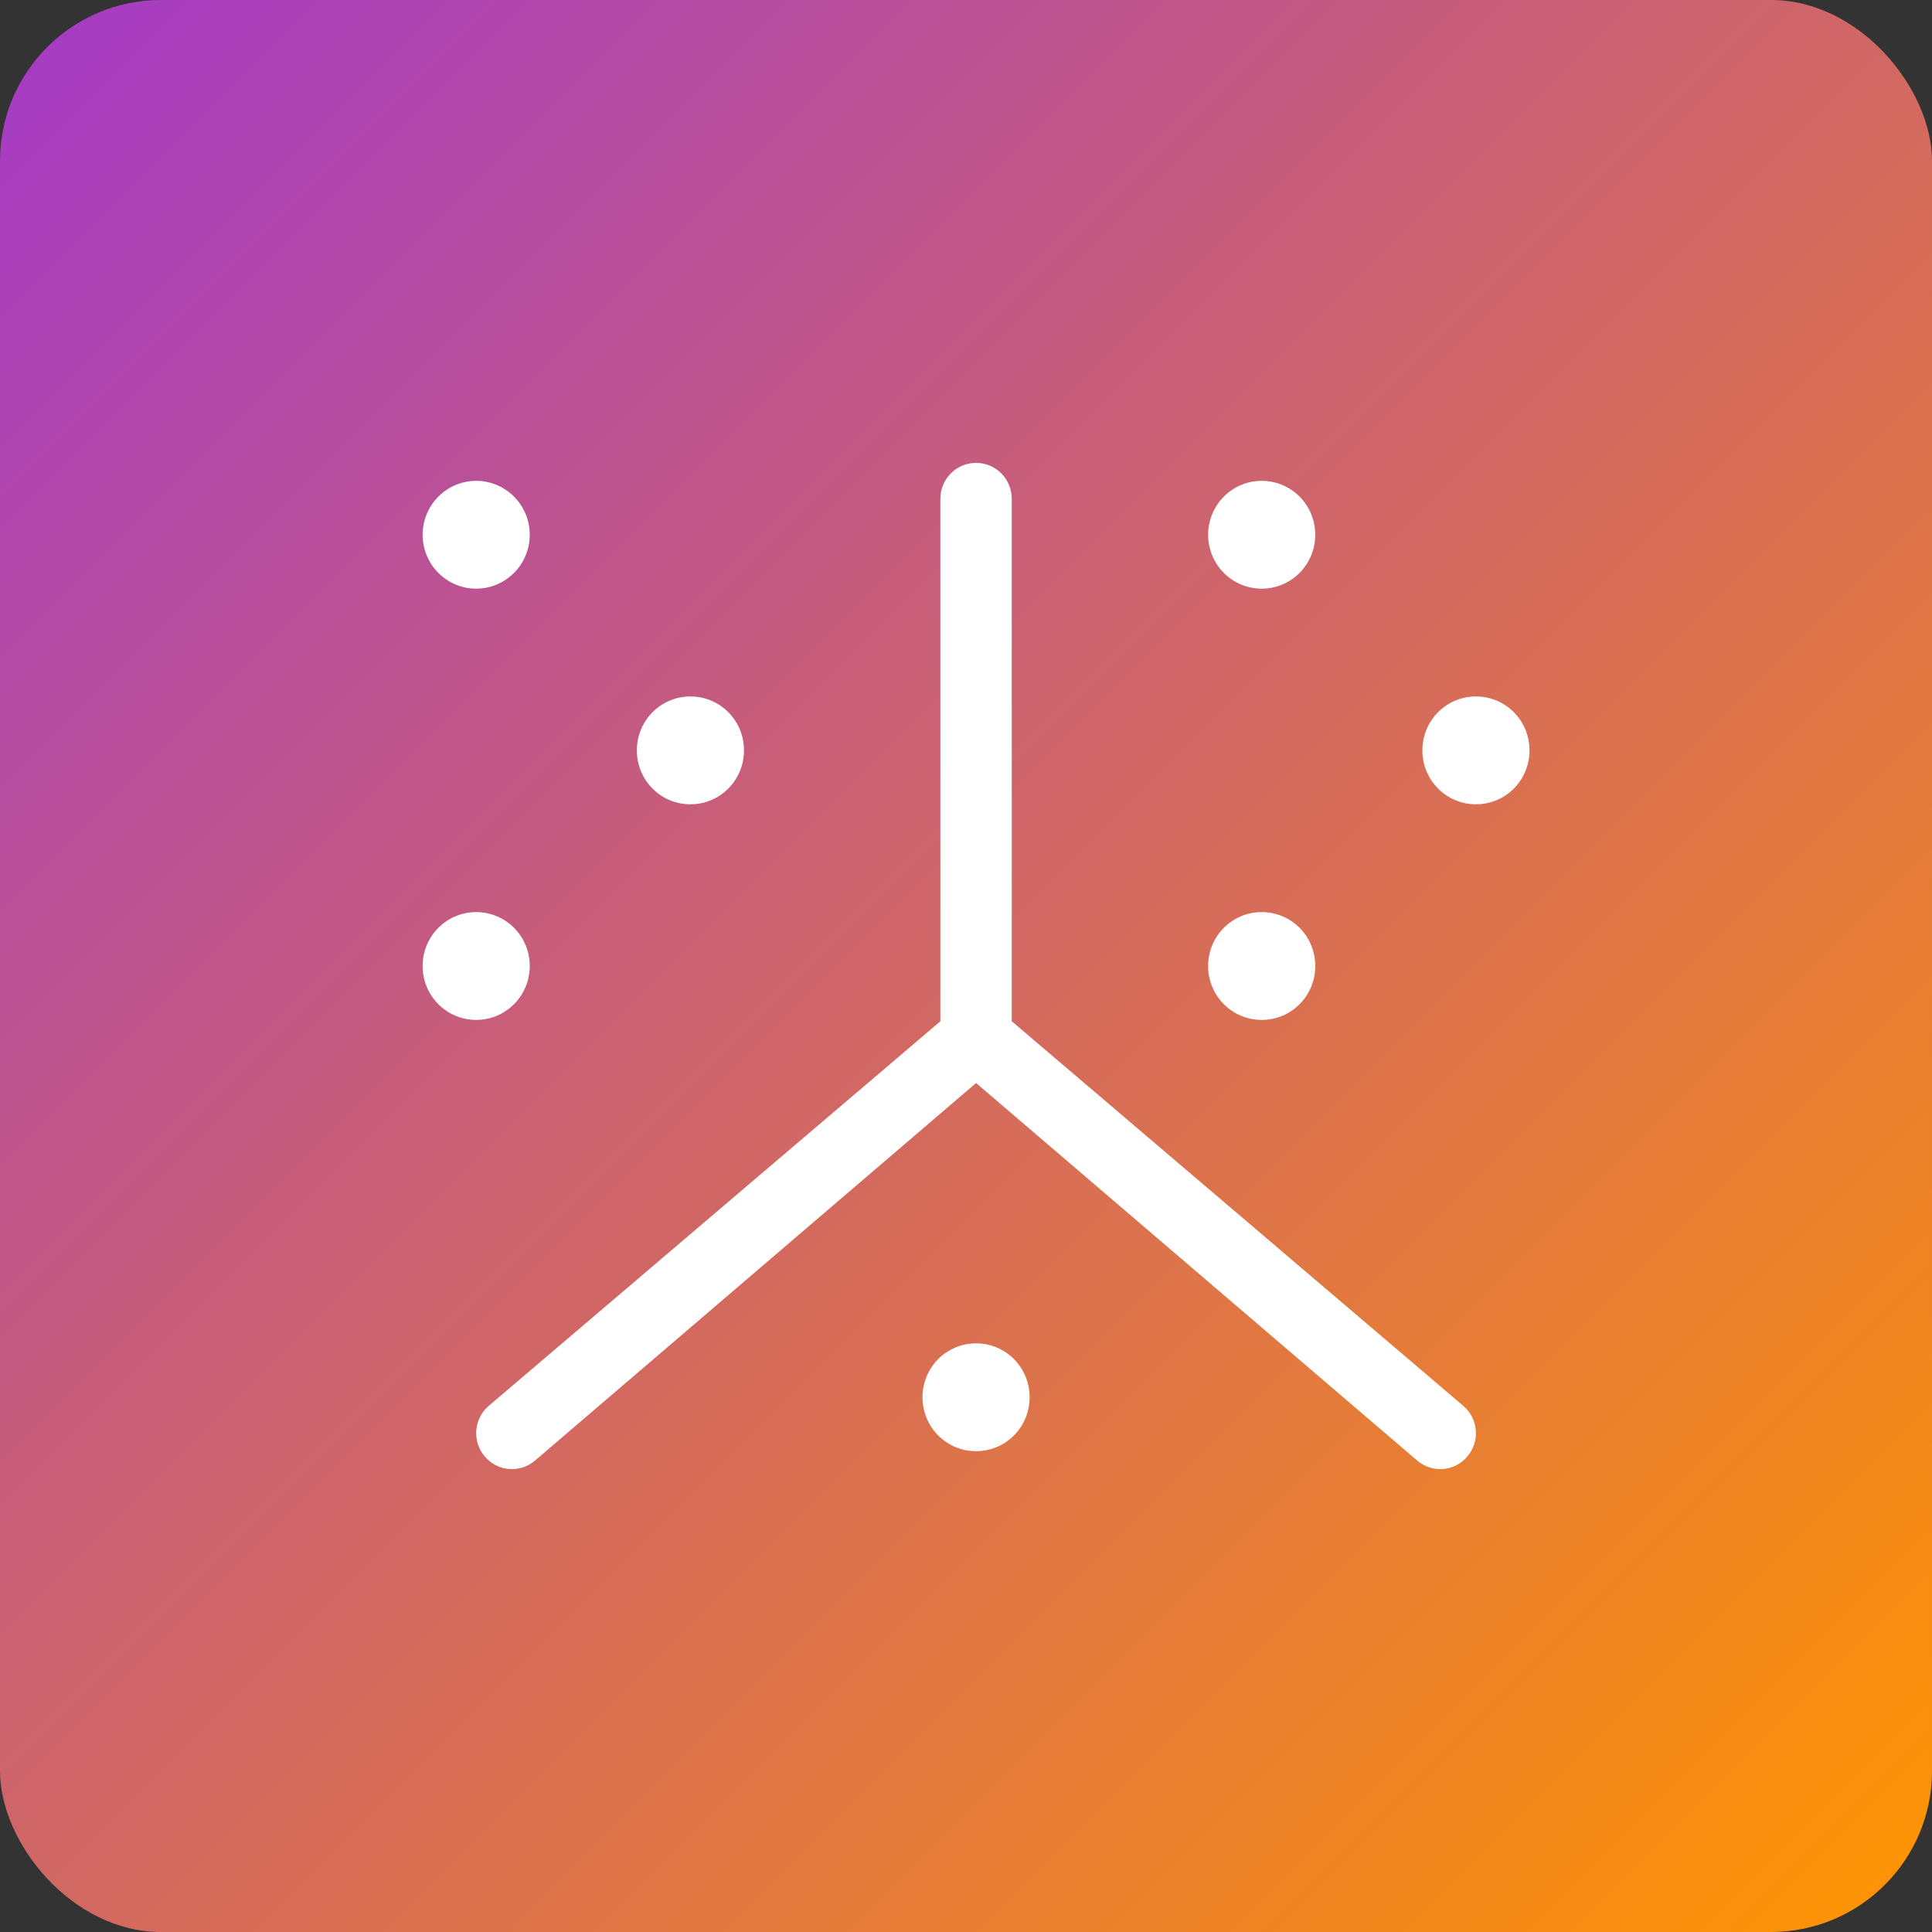
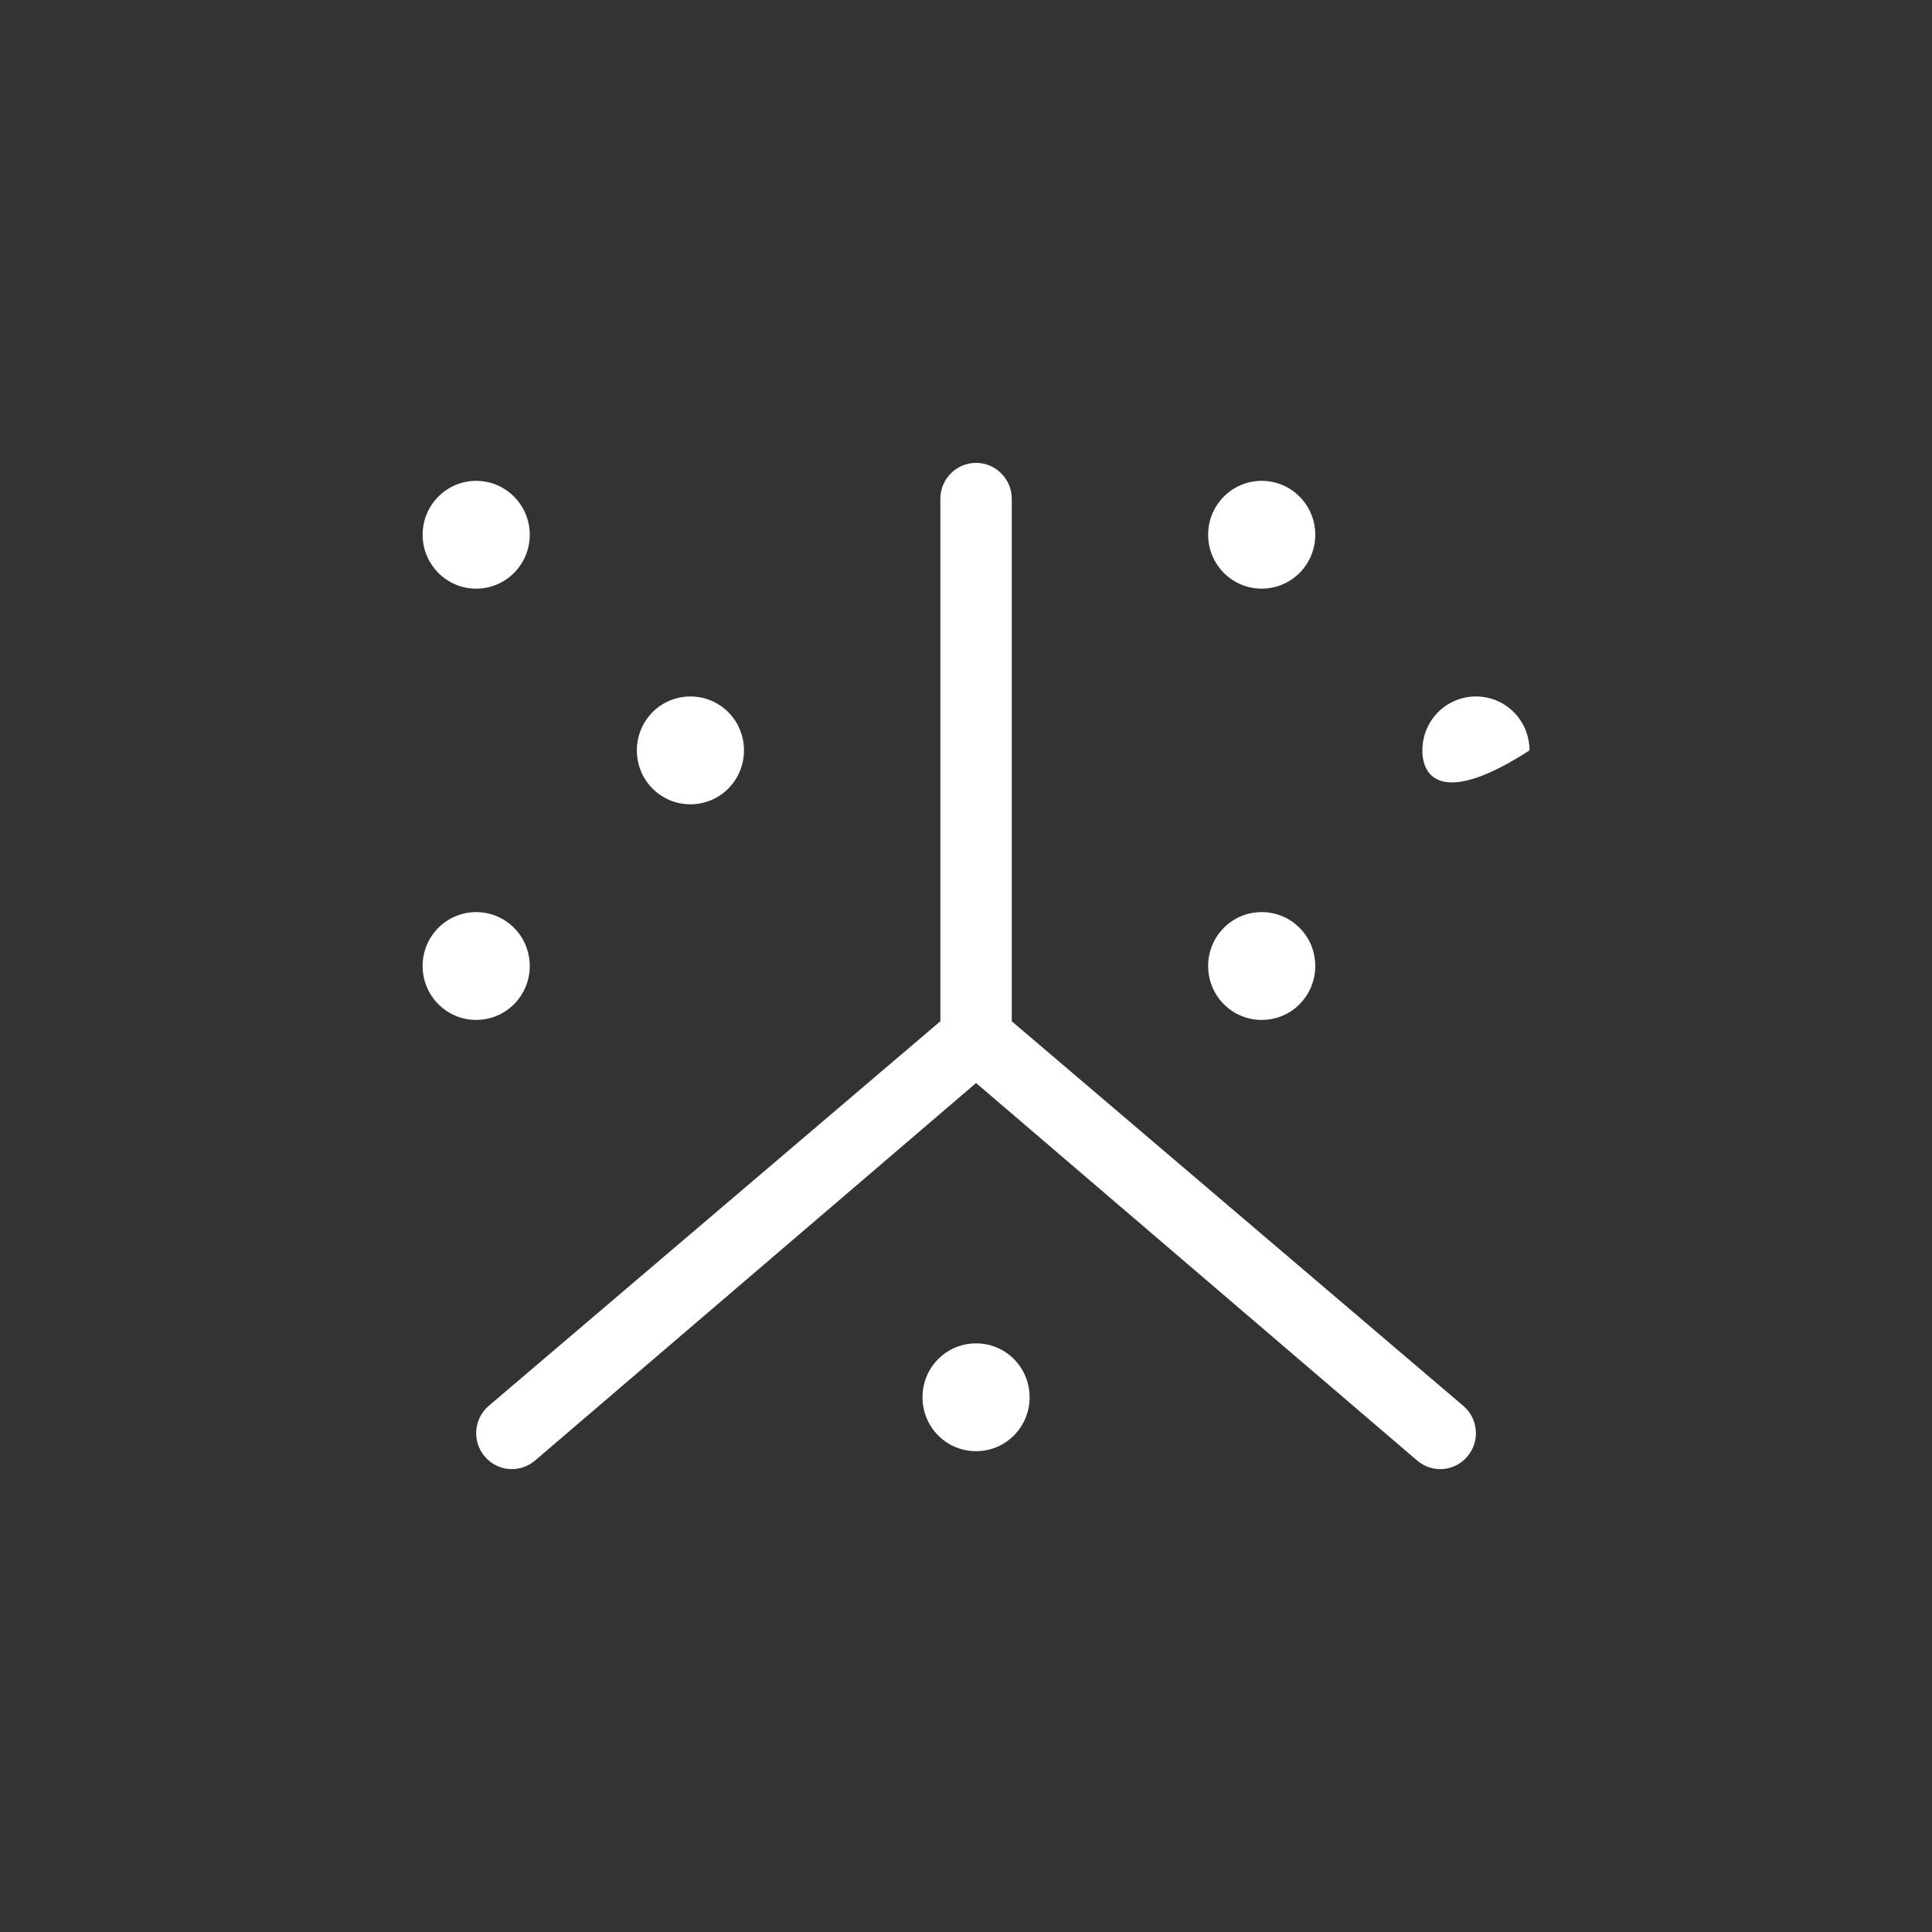
<svg xmlns="http://www.w3.org/2000/svg" width="96" height="96" viewBox="0 0 96 96" fill="none">
  <rect x="0" y="0" width="96" height="96" fill="#333333" stroke="none" />
  <g id="icon">
-     <rect id="icon bg" width="96" height="96" rx="8" fill="url(#paint0_linear_14207_868)" />
-     <path id="diverse" d="M50.274 50.746L72.707 69.853C73.461 70.49 73.549 71.617 72.917 72.365C72.285 73.124 71.165 73.213 70.422 72.577L48.5 53.815L26.582 72.577C25.834 73.213 24.714 73.124 24.082 72.365C23.448 71.617 23.541 70.49 24.289 69.853L46.726 50.746V24.786C46.726 23.799 47.524 23 48.5 23C49.476 23 50.274 23.799 50.274 24.786V50.746ZM60.032 26.572C60.032 25.093 61.219 23.893 62.694 23.893C64.168 23.893 65.355 25.093 65.355 26.572C65.355 28.05 64.168 29.25 62.694 29.25C61.219 29.25 60.032 28.05 60.032 26.572ZM65.355 48C65.355 49.485 64.168 50.679 62.694 50.679C61.219 50.679 60.032 49.485 60.032 48C60.032 46.516 61.219 45.322 62.694 45.322C64.168 45.322 65.355 46.516 65.355 48ZM70.677 37.286C70.677 35.802 71.864 34.607 73.339 34.607C74.814 34.607 76 35.802 76 37.286C76 38.77 74.814 39.965 73.339 39.965C71.864 39.965 70.677 38.77 70.677 37.286ZM36.968 37.286C36.968 38.77 35.781 39.965 34.306 39.965C32.832 39.965 31.645 38.77 31.645 37.286C31.645 35.802 32.832 34.607 34.306 34.607C35.781 34.607 36.968 35.802 36.968 37.286ZM21 26.572C21 25.093 22.192 23.893 23.661 23.893C25.131 23.893 26.323 25.093 26.323 26.572C26.323 28.05 25.131 29.25 23.661 29.25C22.192 29.25 21 28.05 21 26.572ZM26.323 48C26.323 49.485 25.131 50.679 23.661 50.679C22.192 50.679 21 49.485 21 48C21 46.516 22.192 45.322 23.661 45.322C25.131 45.322 26.323 46.516 26.323 48ZM45.839 69.429C45.839 67.945 47.025 66.751 48.5 66.751C49.975 66.751 51.161 67.945 51.161 69.429C51.161 70.914 49.975 72.108 48.5 72.108C47.025 72.108 45.839 70.914 45.839 69.429Z" fill="white" />
+     <path id="diverse" d="M50.274 50.746L72.707 69.853C73.461 70.49 73.549 71.617 72.917 72.365C72.285 73.124 71.165 73.213 70.422 72.577L48.5 53.815L26.582 72.577C25.834 73.213 24.714 73.124 24.082 72.365C23.448 71.617 23.541 70.49 24.289 69.853L46.726 50.746V24.786C46.726 23.799 47.524 23 48.5 23C49.476 23 50.274 23.799 50.274 24.786V50.746ZM60.032 26.572C60.032 25.093 61.219 23.893 62.694 23.893C64.168 23.893 65.355 25.093 65.355 26.572C65.355 28.05 64.168 29.25 62.694 29.25C61.219 29.25 60.032 28.05 60.032 26.572ZM65.355 48C65.355 49.485 64.168 50.679 62.694 50.679C61.219 50.679 60.032 49.485 60.032 48C60.032 46.516 61.219 45.322 62.694 45.322C64.168 45.322 65.355 46.516 65.355 48ZM70.677 37.286C70.677 35.802 71.864 34.607 73.339 34.607C74.814 34.607 76 35.802 76 37.286C71.864 39.965 70.677 38.77 70.677 37.286ZM36.968 37.286C36.968 38.77 35.781 39.965 34.306 39.965C32.832 39.965 31.645 38.77 31.645 37.286C31.645 35.802 32.832 34.607 34.306 34.607C35.781 34.607 36.968 35.802 36.968 37.286ZM21 26.572C21 25.093 22.192 23.893 23.661 23.893C25.131 23.893 26.323 25.093 26.323 26.572C26.323 28.05 25.131 29.25 23.661 29.25C22.192 29.25 21 28.05 21 26.572ZM26.323 48C26.323 49.485 25.131 50.679 23.661 50.679C22.192 50.679 21 49.485 21 48C21 46.516 22.192 45.322 23.661 45.322C25.131 45.322 26.323 46.516 26.323 48ZM45.839 69.429C45.839 67.945 47.025 66.751 48.5 66.751C49.975 66.751 51.161 67.945 51.161 69.429C51.161 70.914 49.975 72.108 48.5 72.108C47.025 72.108 45.839 70.914 45.839 69.429Z" fill="white" />
  </g>
  <defs>
    <linearGradient id="paint0_linear_14207_868" x1="0" y1="0" x2="96" y2="96" gradientUnits="userSpaceOnUse">
      <stop stop-color="#A43AC7" />
      <stop offset="1" stop-color="#FF9500" />
    </linearGradient>
  </defs>
</svg>